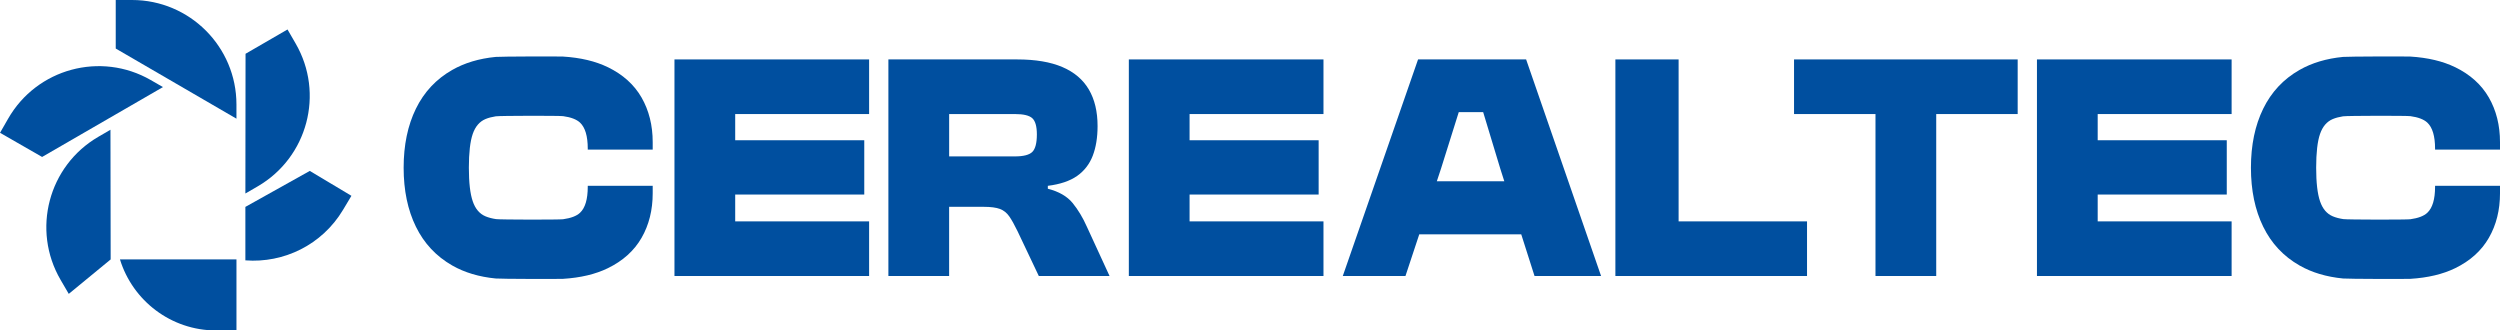
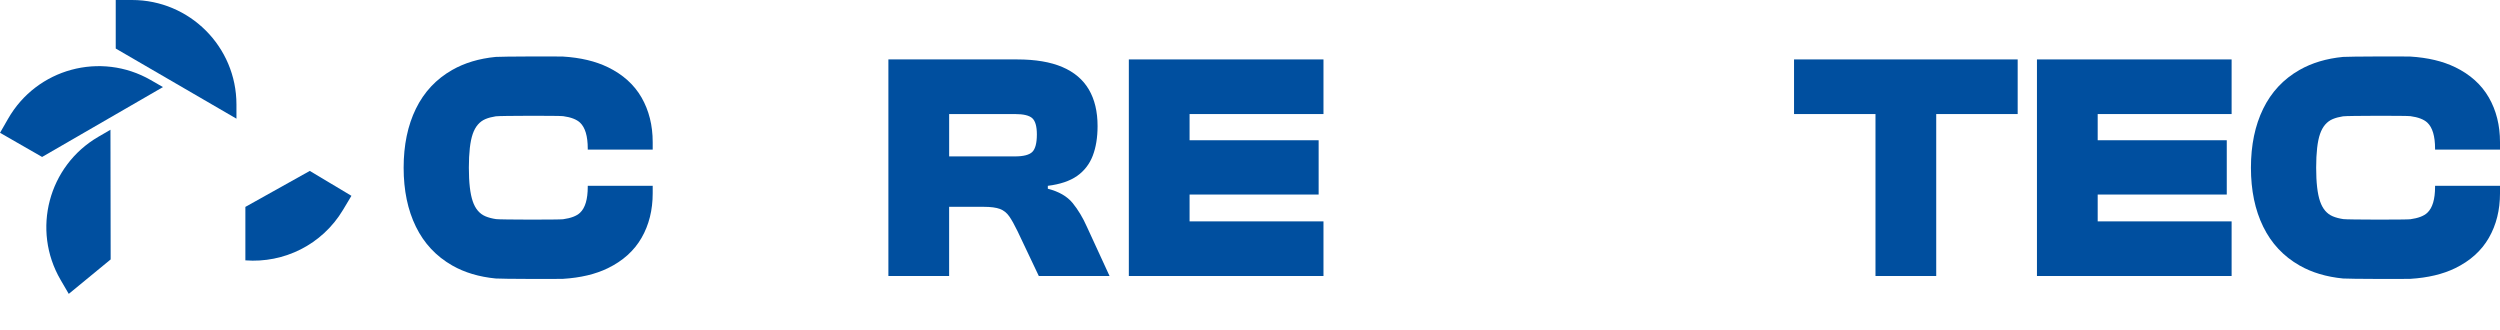
<svg xmlns="http://www.w3.org/2000/svg" width="174" height="23" viewBox="0 0 174 23" fill="none">
  <g clip-path="url(#clip0_552_3641)">
-     <path d="M48.09 4.136H46.943V19.21H48.09H51.17H60.49V15.408H51.17V13.54H60.153V9.761H51.17V7.938H60.49V4.136H51.17H48.09Z" fill="#004F9F" />
    <path d="M142.919 4.136H141.772V19.21H142.919H145.999H155.32V15.408H145.999V13.54H154.983V9.761H145.999V7.938H155.32V4.136H145.999H142.919Z" fill="#004F9F" />
    <path d="M79.714 4.136H78.567V19.21H79.714H82.794H92.114V15.408H82.794V13.54H91.777V9.761H82.794V7.938H92.114V4.136H82.794H79.714Z" fill="#004F9F" />
    <path d="M74.65 14.125C74.267 13.66 73.693 13.331 72.929 13.136V12.933C73.783 12.827 74.461 12.599 74.963 12.248C75.464 11.895 75.829 11.426 76.054 10.842C76.279 10.257 76.391 9.567 76.391 8.773C76.391 7.767 76.189 6.921 75.784 6.23C75.379 5.54 74.765 5.019 73.94 4.666C73.115 4.313 72.067 4.136 70.793 4.136H61.832V19.21H66.059V14.395H68.477C68.956 14.395 69.328 14.444 69.591 14.541C69.852 14.638 70.07 14.811 70.243 15.058C70.416 15.306 70.606 15.647 70.817 16.083L72.301 19.21H77.225L75.651 15.79C75.365 15.145 75.032 14.591 74.65 14.125ZM71.851 10.571C71.642 10.78 71.237 10.886 70.637 10.886H66.061V7.938H70.637C71.235 7.938 71.64 8.035 71.851 8.231C72.06 8.426 72.166 8.8 72.166 9.356C72.166 9.956 72.06 10.361 71.851 10.571Z" fill="#004F9F" />
-     <path d="M98.697 4.136L93.458 19.21H97.82L98.781 16.308H105.878L106.803 19.21H111.435L106.218 4.136H98.697ZM100.003 12.618L100.293 11.741L101.53 7.803H103.228L104.42 11.741L104.7 12.618H100.003Z" fill="#004F9F" />
-     <path d="M116.831 4.136H112.431V19.21H113.6H116.831H125.769V15.408H116.831V4.136Z" fill="#004F9F" />
    <path d="M130.534 4.136H124.865V7.938H130.534V19.21H134.761V7.938H140.43V4.136H134.761H130.534Z" fill="#004F9F" />
    <path d="M42.303 4.676C41.446 4.259 40.409 4.013 39.193 3.937C38.92 3.92 34.85 3.929 34.504 3.961C33.345 4.074 32.335 4.377 31.476 4.867C30.358 5.503 29.516 6.403 28.947 7.566C28.378 8.729 28.093 10.097 28.093 11.673C28.093 13.25 28.378 14.617 28.947 15.778C29.516 16.941 30.36 17.841 31.476 18.478C32.335 18.969 33.345 19.27 34.504 19.383C34.848 19.416 38.92 19.424 39.193 19.407C40.41 19.331 41.446 19.085 42.303 18.668C43.352 18.158 44.136 17.453 44.653 16.553C45.17 15.653 45.428 14.619 45.428 13.449V12.931H40.908V12.999C40.908 13.869 40.729 14.472 40.369 14.809C40.13 15.034 39.738 15.183 39.191 15.259C38.918 15.297 34.807 15.293 34.523 15.25C34.239 15.207 33.996 15.143 33.79 15.056C33.378 14.883 33.082 14.536 32.903 14.011C32.723 13.487 32.633 12.706 32.633 11.671C32.633 10.636 32.723 9.837 32.903 9.321C33.082 8.804 33.378 8.459 33.79 8.286C33.99 8.201 34.229 8.139 34.502 8.096C34.789 8.051 38.916 8.047 39.191 8.084C39.736 8.158 40.129 8.309 40.369 8.534C40.729 8.871 40.908 9.475 40.908 10.344V10.412H45.428V9.894C45.428 8.724 45.168 7.689 44.653 6.789C44.136 5.889 43.352 5.185 42.303 4.674V4.676Z" fill="#004F9F" />
    <path d="M170.875 4.676C170.019 4.259 168.981 4.013 167.765 3.937C167.492 3.92 163.422 3.929 163.076 3.961C161.918 4.074 160.908 4.377 160.048 4.867C158.931 5.503 158.088 6.403 157.519 7.566C156.95 8.729 156.665 10.097 156.665 11.673C156.665 13.25 156.95 14.617 157.519 15.778C158.088 16.941 158.932 17.841 160.048 18.478C160.908 18.969 161.918 19.27 163.076 19.383C163.421 19.416 167.492 19.424 167.765 19.407C168.983 19.331 170.019 19.085 170.875 18.668C171.925 18.158 172.708 17.453 173.225 16.553C173.742 15.653 174 14.619 174 13.449V12.931H169.481V12.999C169.481 13.869 169.301 14.472 168.941 14.809C168.702 15.034 168.31 15.183 167.763 15.259C167.49 15.297 163.379 15.293 163.095 15.25C162.812 15.207 162.568 15.143 162.362 15.056C161.95 14.883 161.655 14.536 161.475 14.011C161.295 13.487 161.205 12.706 161.205 11.671C161.205 10.636 161.295 9.837 161.475 9.321C161.655 8.804 161.95 8.459 162.362 8.286C162.563 8.201 162.801 8.139 163.075 8.096C163.362 8.051 167.488 8.047 167.763 8.084C168.308 8.158 168.701 8.309 168.941 8.534C169.301 8.871 169.481 9.475 169.481 10.344V10.412H174V9.894C174 8.724 173.741 7.689 173.225 6.789C172.708 5.889 171.925 5.185 170.875 4.674V4.676Z" fill="#004F9F" />
-     <path d="M17.09 3.745L17.079 13.468L17.932 12.973C21.406 10.958 22.591 6.509 20.578 3.032L20.011 2.051L17.09 3.743V3.745Z" fill="#004F9F" />
    <path d="M8.055 3.378L16.457 8.26V7.274C16.458 3.257 13.204 0 9.188 0H8.055V3.378Z" fill="#004F9F" />
    <path d="M7.702 18.056L7.688 9.03L6.835 9.527C3.366 11.55 2.193 16.003 4.215 19.475L4.786 20.454L7.702 18.056Z" fill="#004F9F" />
    <path d="M2.928 10.925L11.342 6.061L10.488 5.569C7.005 3.57 2.563 4.775 0.566 8.26L0.002 9.243L2.93 10.924L2.928 10.925Z" fill="#004F9F" />
    <path d="M21.562 11.895L17.078 14.4V18.121C19.741 18.326 22.415 17.05 23.878 14.601L24.459 13.629L21.562 11.896V11.895Z" fill="#004F9F" />
-     <path d="M15.047 23L16.458 22.995V18.055H8.349C9.231 20.92 11.896 23 15.049 23H15.047Z" fill="#004F9F" />
  </g>
  <defs>
    <clipPath id="clip0_552_3641">
      <rect width="174" height="23" fill="white" />
    </clipPath>
  </defs>
</svg>